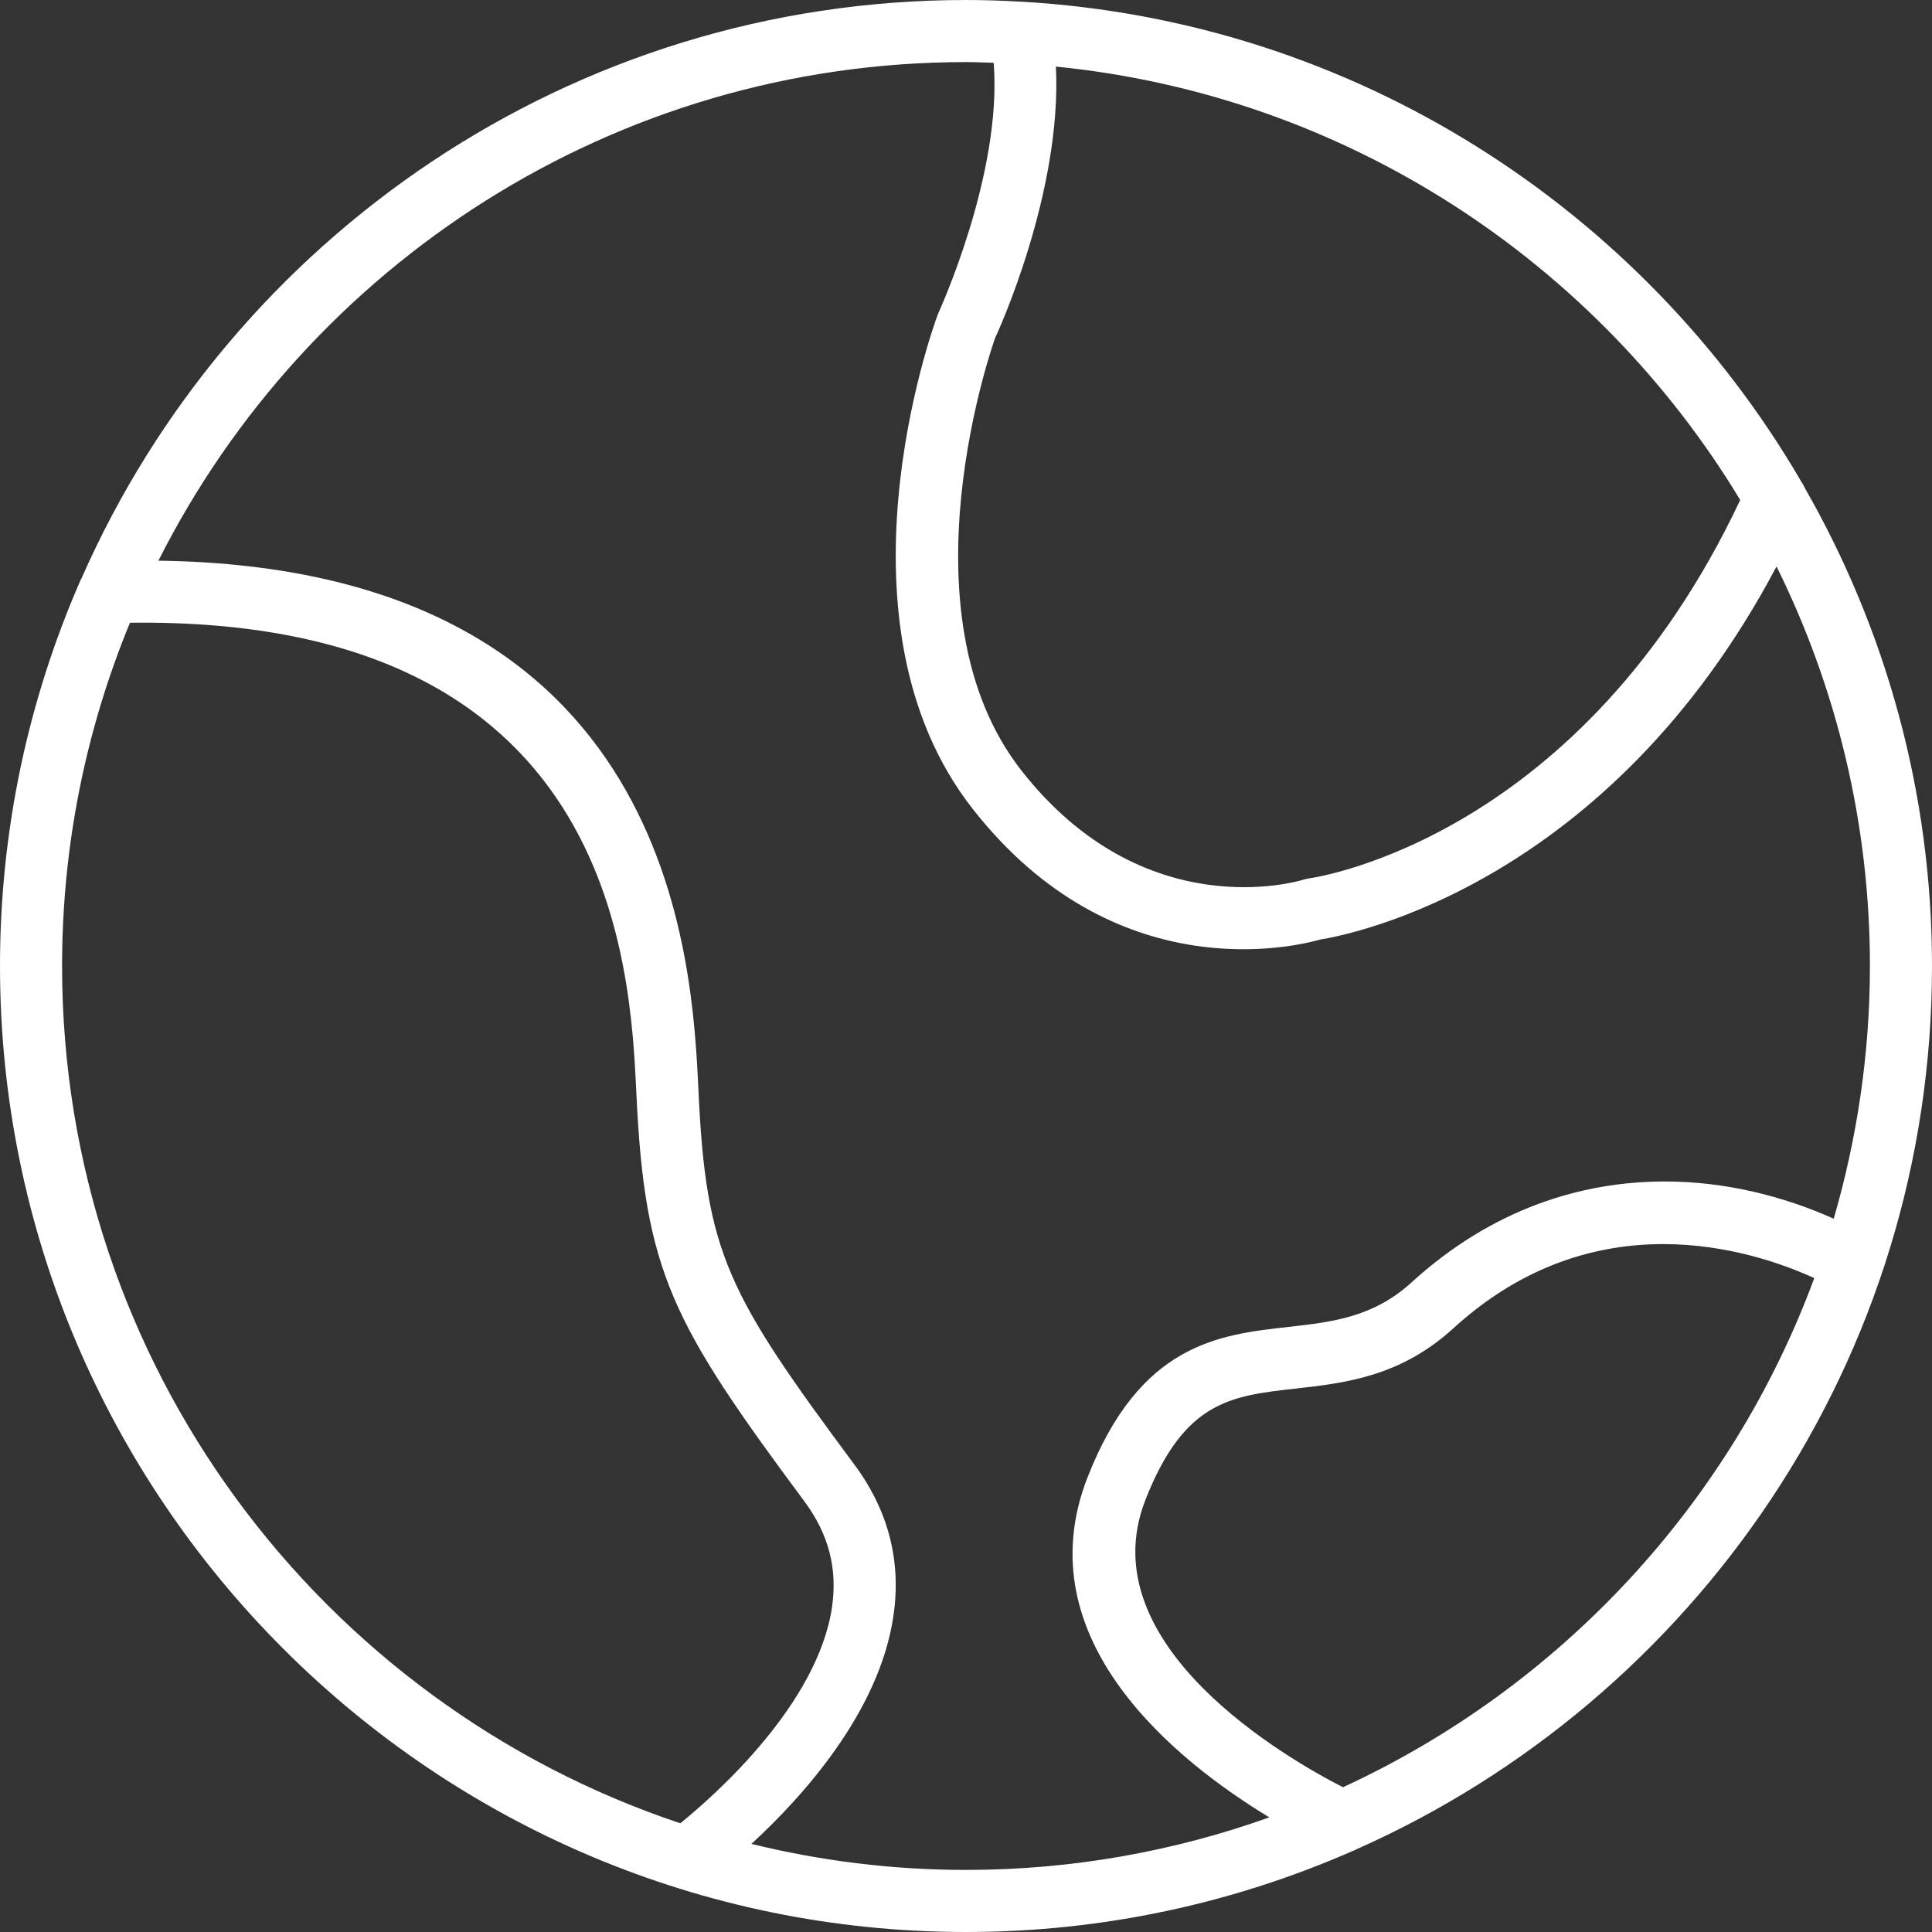
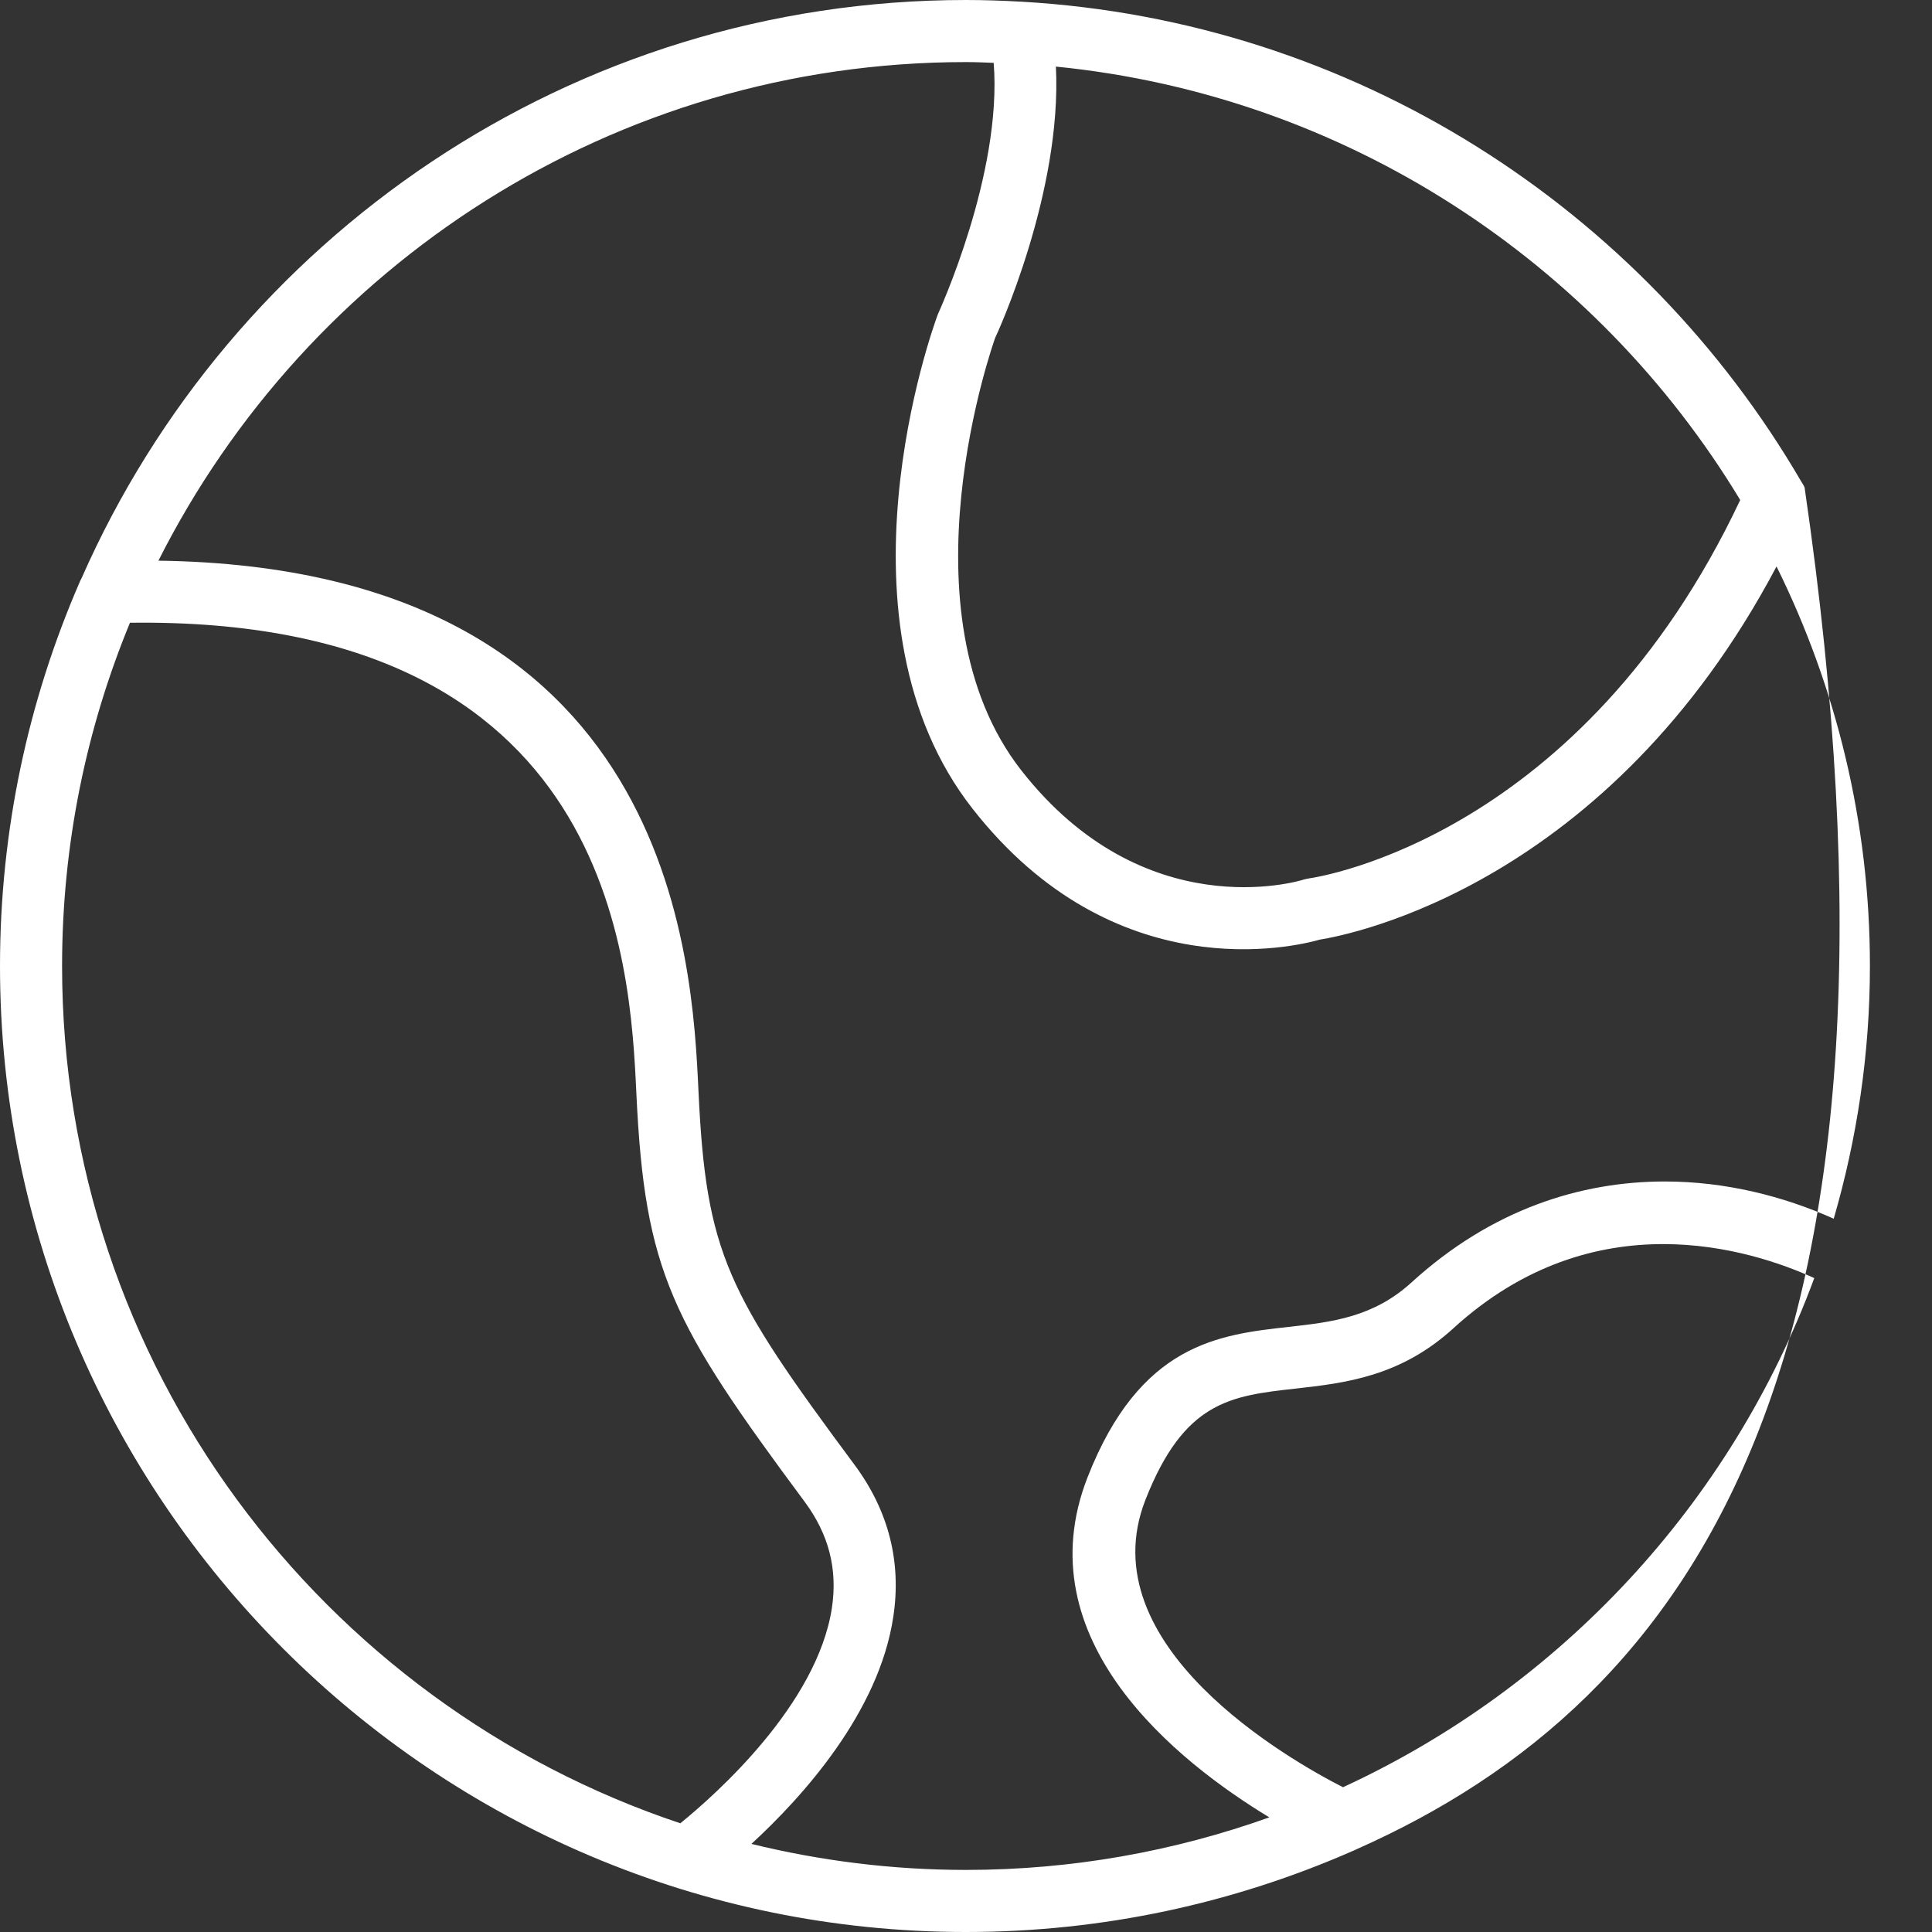
<svg xmlns="http://www.w3.org/2000/svg" width="15" height="15" viewBox="0 0 15 15" fill="none">
  <rect x="0" y="0" width="15" height="15" fill="#333333" stroke="none" />
-   <path d="M7.926 0.013C7.927 0.013 7.927 0.013 7.927 0.013C7.928 0.013 7.928 0.013 7.929 0.013C10.514 0.16 12.752 1.622 13.985 3.739C13.995 3.755 14.005 3.769 14.011 3.786C14.639 4.882 15 6.149 15 7.5C15 10.557 13.161 13.191 10.531 14.358C10.521 14.363 10.511 14.368 10.5 14.372C9.581 14.775 8.566 15 7.5 15C3.365 15 0 11.636 0 7.5C0 6.442 0.221 5.435 0.618 4.521C0.622 4.51 0.627 4.5 0.633 4.49C1.795 1.849 4.435 0 7.5 0C7.643 0 7.785 0.005 7.926 0.013ZM8.198 0.517C8.247 1.494 7.743 2.59 7.726 2.624C7.719 2.645 6.965 4.75 7.93 5.982C8.881 7.196 10.073 6.845 10.122 6.829C10.135 6.825 10.149 6.822 10.162 6.82C10.25 6.808 12.28 6.491 13.511 3.882C12.395 2.035 10.452 0.741 8.198 0.517ZM14.086 9.923C13.593 9.699 12.38 9.314 11.286 10.311C10.872 10.69 10.44 10.738 10.059 10.781C9.556 10.837 9.194 10.878 8.893 11.645C8.45 12.776 10.011 13.664 10.427 13.876C12.112 13.099 13.439 11.676 14.086 9.923ZM5.282 14.156C5.559 13.931 6.345 13.233 6.459 12.483C6.504 12.182 6.435 11.913 6.247 11.659C5.214 10.268 5.006 9.875 4.941 8.494C4.893 7.473 4.763 4.786 1.009 4.835C0.67 5.657 0.482 6.557 0.482 7.5C0.482 10.595 2.496 13.226 5.282 14.156ZM1.23 4.353C5.23 4.408 5.375 7.45 5.423 8.472C5.482 9.734 5.645 10.04 6.634 11.372C6.899 11.729 7.001 12.127 6.935 12.556C6.823 13.296 6.231 13.951 5.834 14.316C6.368 14.447 6.926 14.518 7.5 14.518C8.326 14.518 9.118 14.373 9.855 14.11C9.147 13.681 7.948 12.736 8.444 11.469C8.851 10.431 9.464 10.362 10.005 10.302C10.343 10.264 10.662 10.228 10.961 9.955C11.582 9.389 12.273 9.173 12.925 9.173C13.396 9.173 13.846 9.287 14.237 9.462C14.418 8.839 14.518 8.181 14.518 7.5C14.518 6.387 14.256 5.334 13.793 4.398C12.486 6.869 10.486 7.257 10.248 7.295C10.053 7.351 8.653 7.687 7.551 6.279C6.419 4.835 7.238 2.554 7.282 2.439C7.287 2.427 7.783 1.351 7.715 0.488C7.643 0.485 7.572 0.482 7.5 0.482C4.762 0.482 2.386 2.06 1.23 4.353Z" fill="white" />
+   <path d="M7.926 0.013C7.927 0.013 7.927 0.013 7.927 0.013C7.928 0.013 7.928 0.013 7.929 0.013C10.514 0.16 12.752 1.622 13.985 3.739C13.995 3.755 14.005 3.769 14.011 3.786C15 10.557 13.161 13.191 10.531 14.358C10.521 14.363 10.511 14.368 10.5 14.372C9.581 14.775 8.566 15 7.5 15C3.365 15 0 11.636 0 7.5C0 6.442 0.221 5.435 0.618 4.521C0.622 4.51 0.627 4.5 0.633 4.49C1.795 1.849 4.435 0 7.5 0C7.643 0 7.785 0.005 7.926 0.013ZM8.198 0.517C8.247 1.494 7.743 2.59 7.726 2.624C7.719 2.645 6.965 4.75 7.93 5.982C8.881 7.196 10.073 6.845 10.122 6.829C10.135 6.825 10.149 6.822 10.162 6.82C10.25 6.808 12.28 6.491 13.511 3.882C12.395 2.035 10.452 0.741 8.198 0.517ZM14.086 9.923C13.593 9.699 12.38 9.314 11.286 10.311C10.872 10.69 10.44 10.738 10.059 10.781C9.556 10.837 9.194 10.878 8.893 11.645C8.45 12.776 10.011 13.664 10.427 13.876C12.112 13.099 13.439 11.676 14.086 9.923ZM5.282 14.156C5.559 13.931 6.345 13.233 6.459 12.483C6.504 12.182 6.435 11.913 6.247 11.659C5.214 10.268 5.006 9.875 4.941 8.494C4.893 7.473 4.763 4.786 1.009 4.835C0.67 5.657 0.482 6.557 0.482 7.5C0.482 10.595 2.496 13.226 5.282 14.156ZM1.23 4.353C5.23 4.408 5.375 7.45 5.423 8.472C5.482 9.734 5.645 10.04 6.634 11.372C6.899 11.729 7.001 12.127 6.935 12.556C6.823 13.296 6.231 13.951 5.834 14.316C6.368 14.447 6.926 14.518 7.5 14.518C8.326 14.518 9.118 14.373 9.855 14.11C9.147 13.681 7.948 12.736 8.444 11.469C8.851 10.431 9.464 10.362 10.005 10.302C10.343 10.264 10.662 10.228 10.961 9.955C11.582 9.389 12.273 9.173 12.925 9.173C13.396 9.173 13.846 9.287 14.237 9.462C14.418 8.839 14.518 8.181 14.518 7.5C14.518 6.387 14.256 5.334 13.793 4.398C12.486 6.869 10.486 7.257 10.248 7.295C10.053 7.351 8.653 7.687 7.551 6.279C6.419 4.835 7.238 2.554 7.282 2.439C7.287 2.427 7.783 1.351 7.715 0.488C7.643 0.485 7.572 0.482 7.5 0.482C4.762 0.482 2.386 2.06 1.23 4.353Z" fill="white" />
</svg>